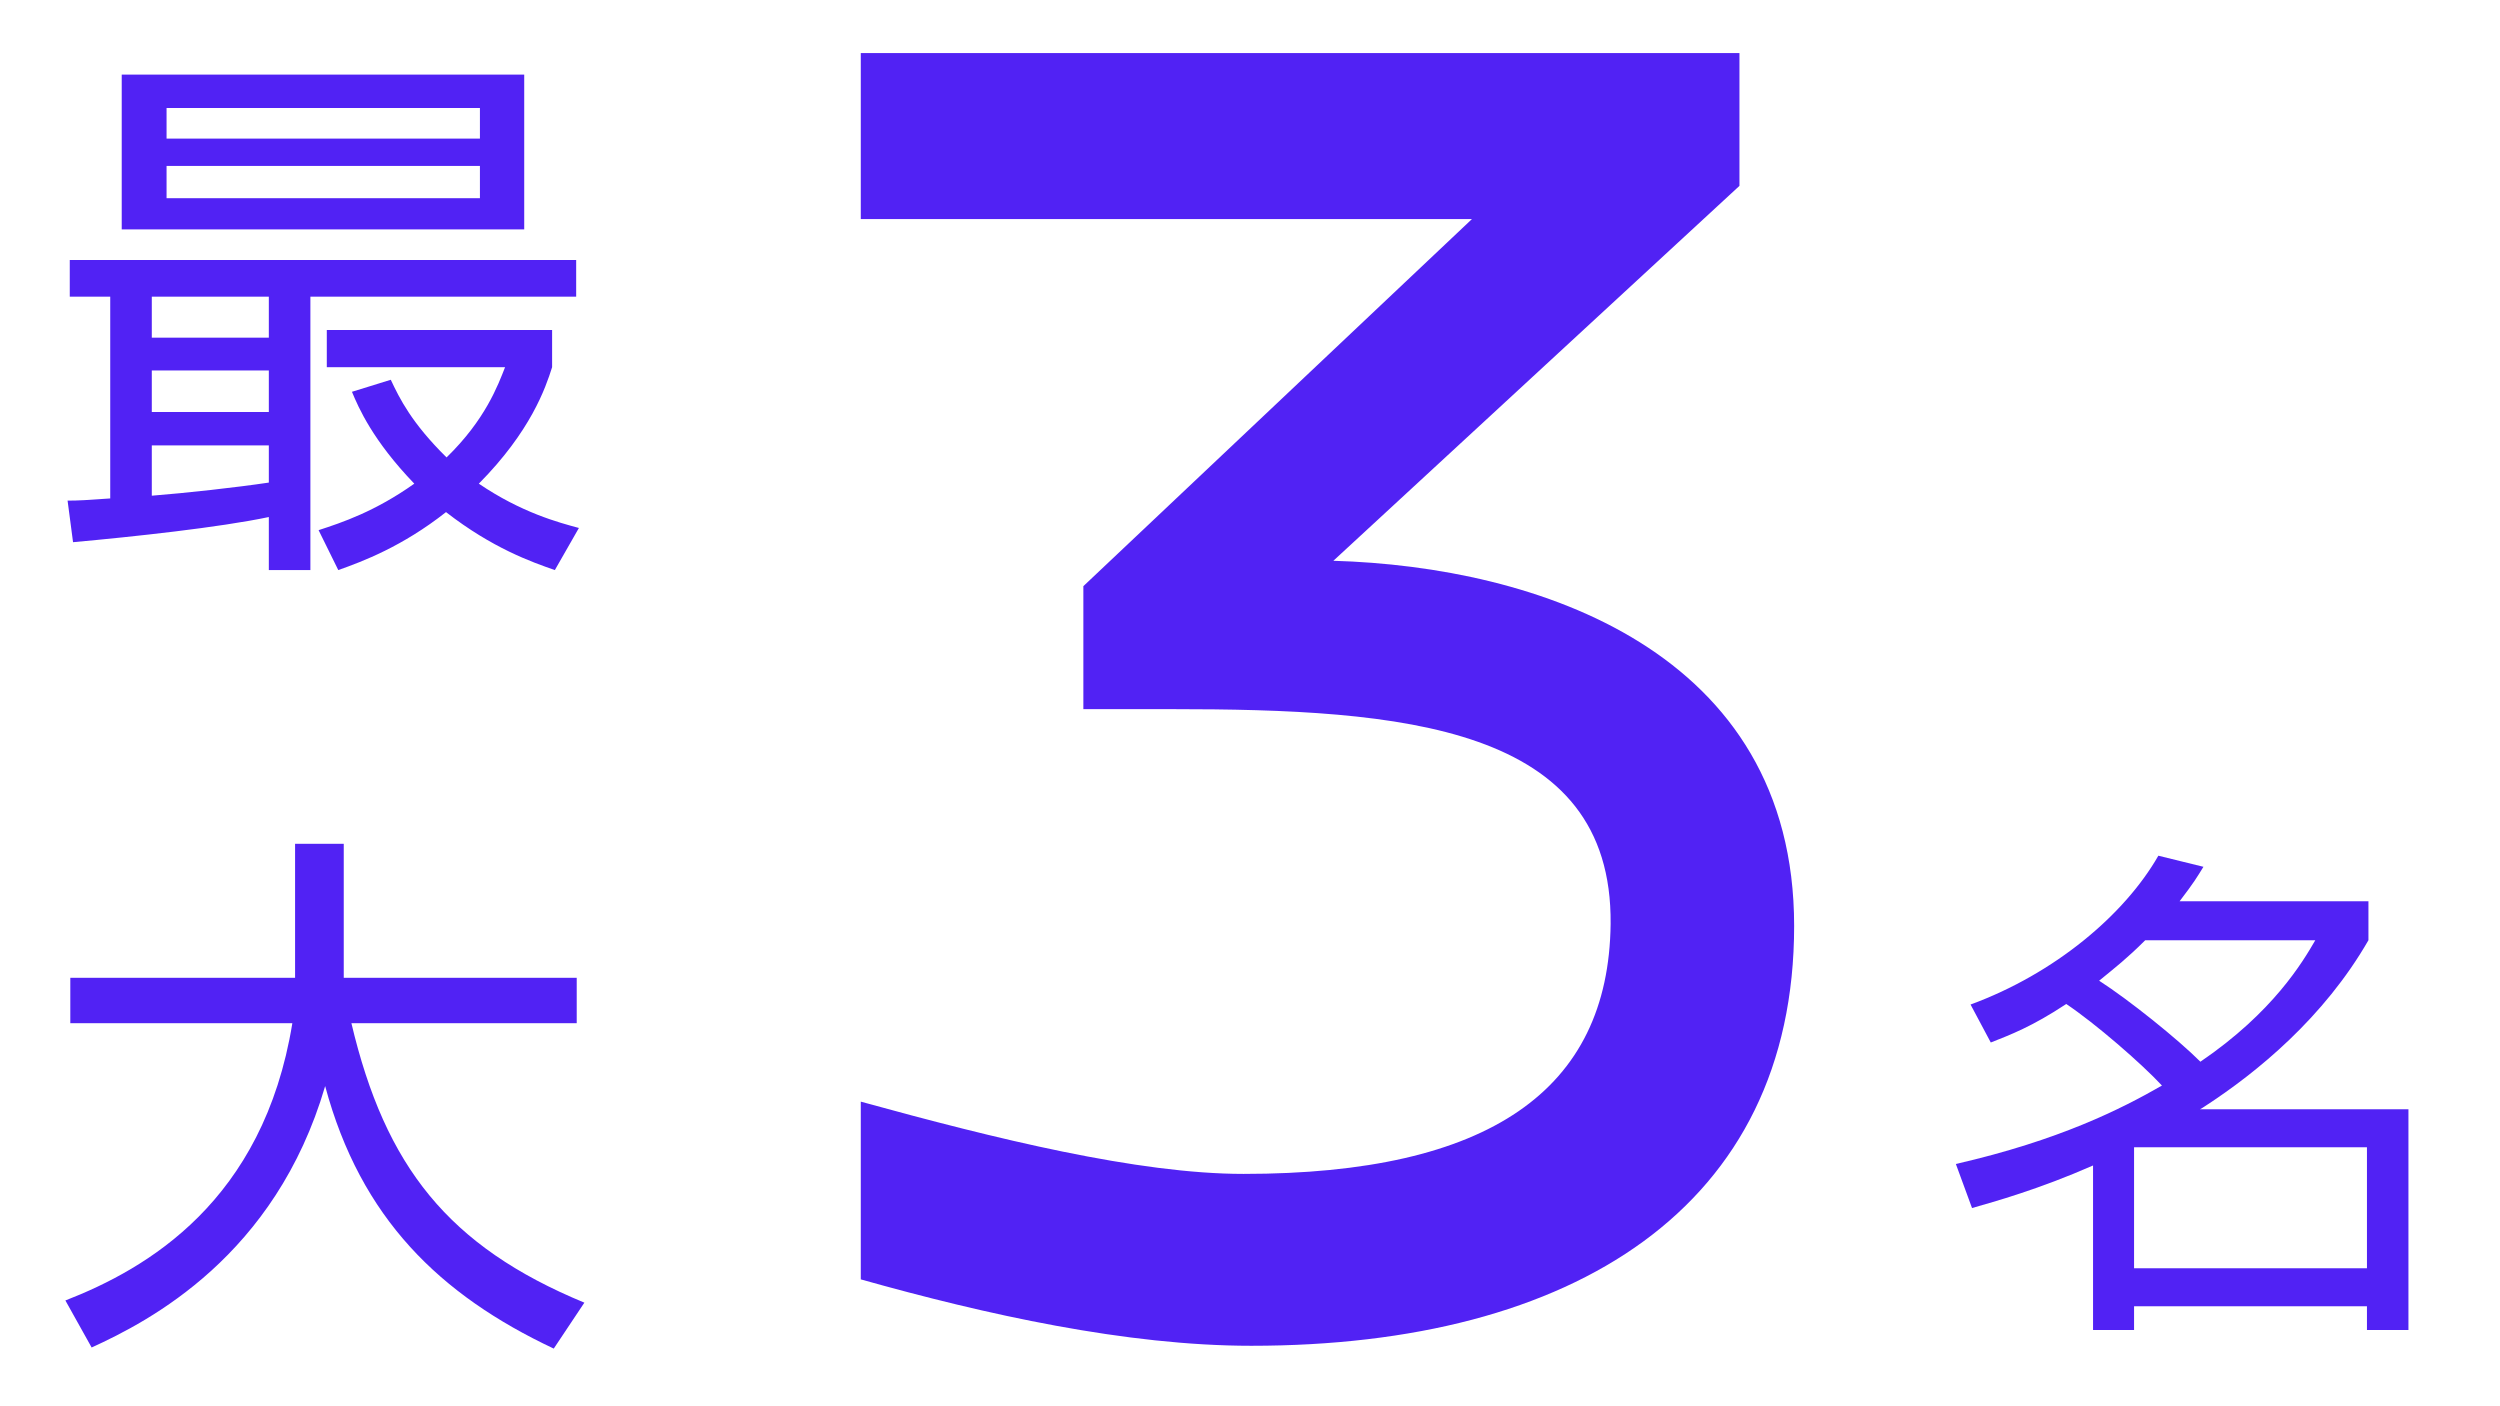
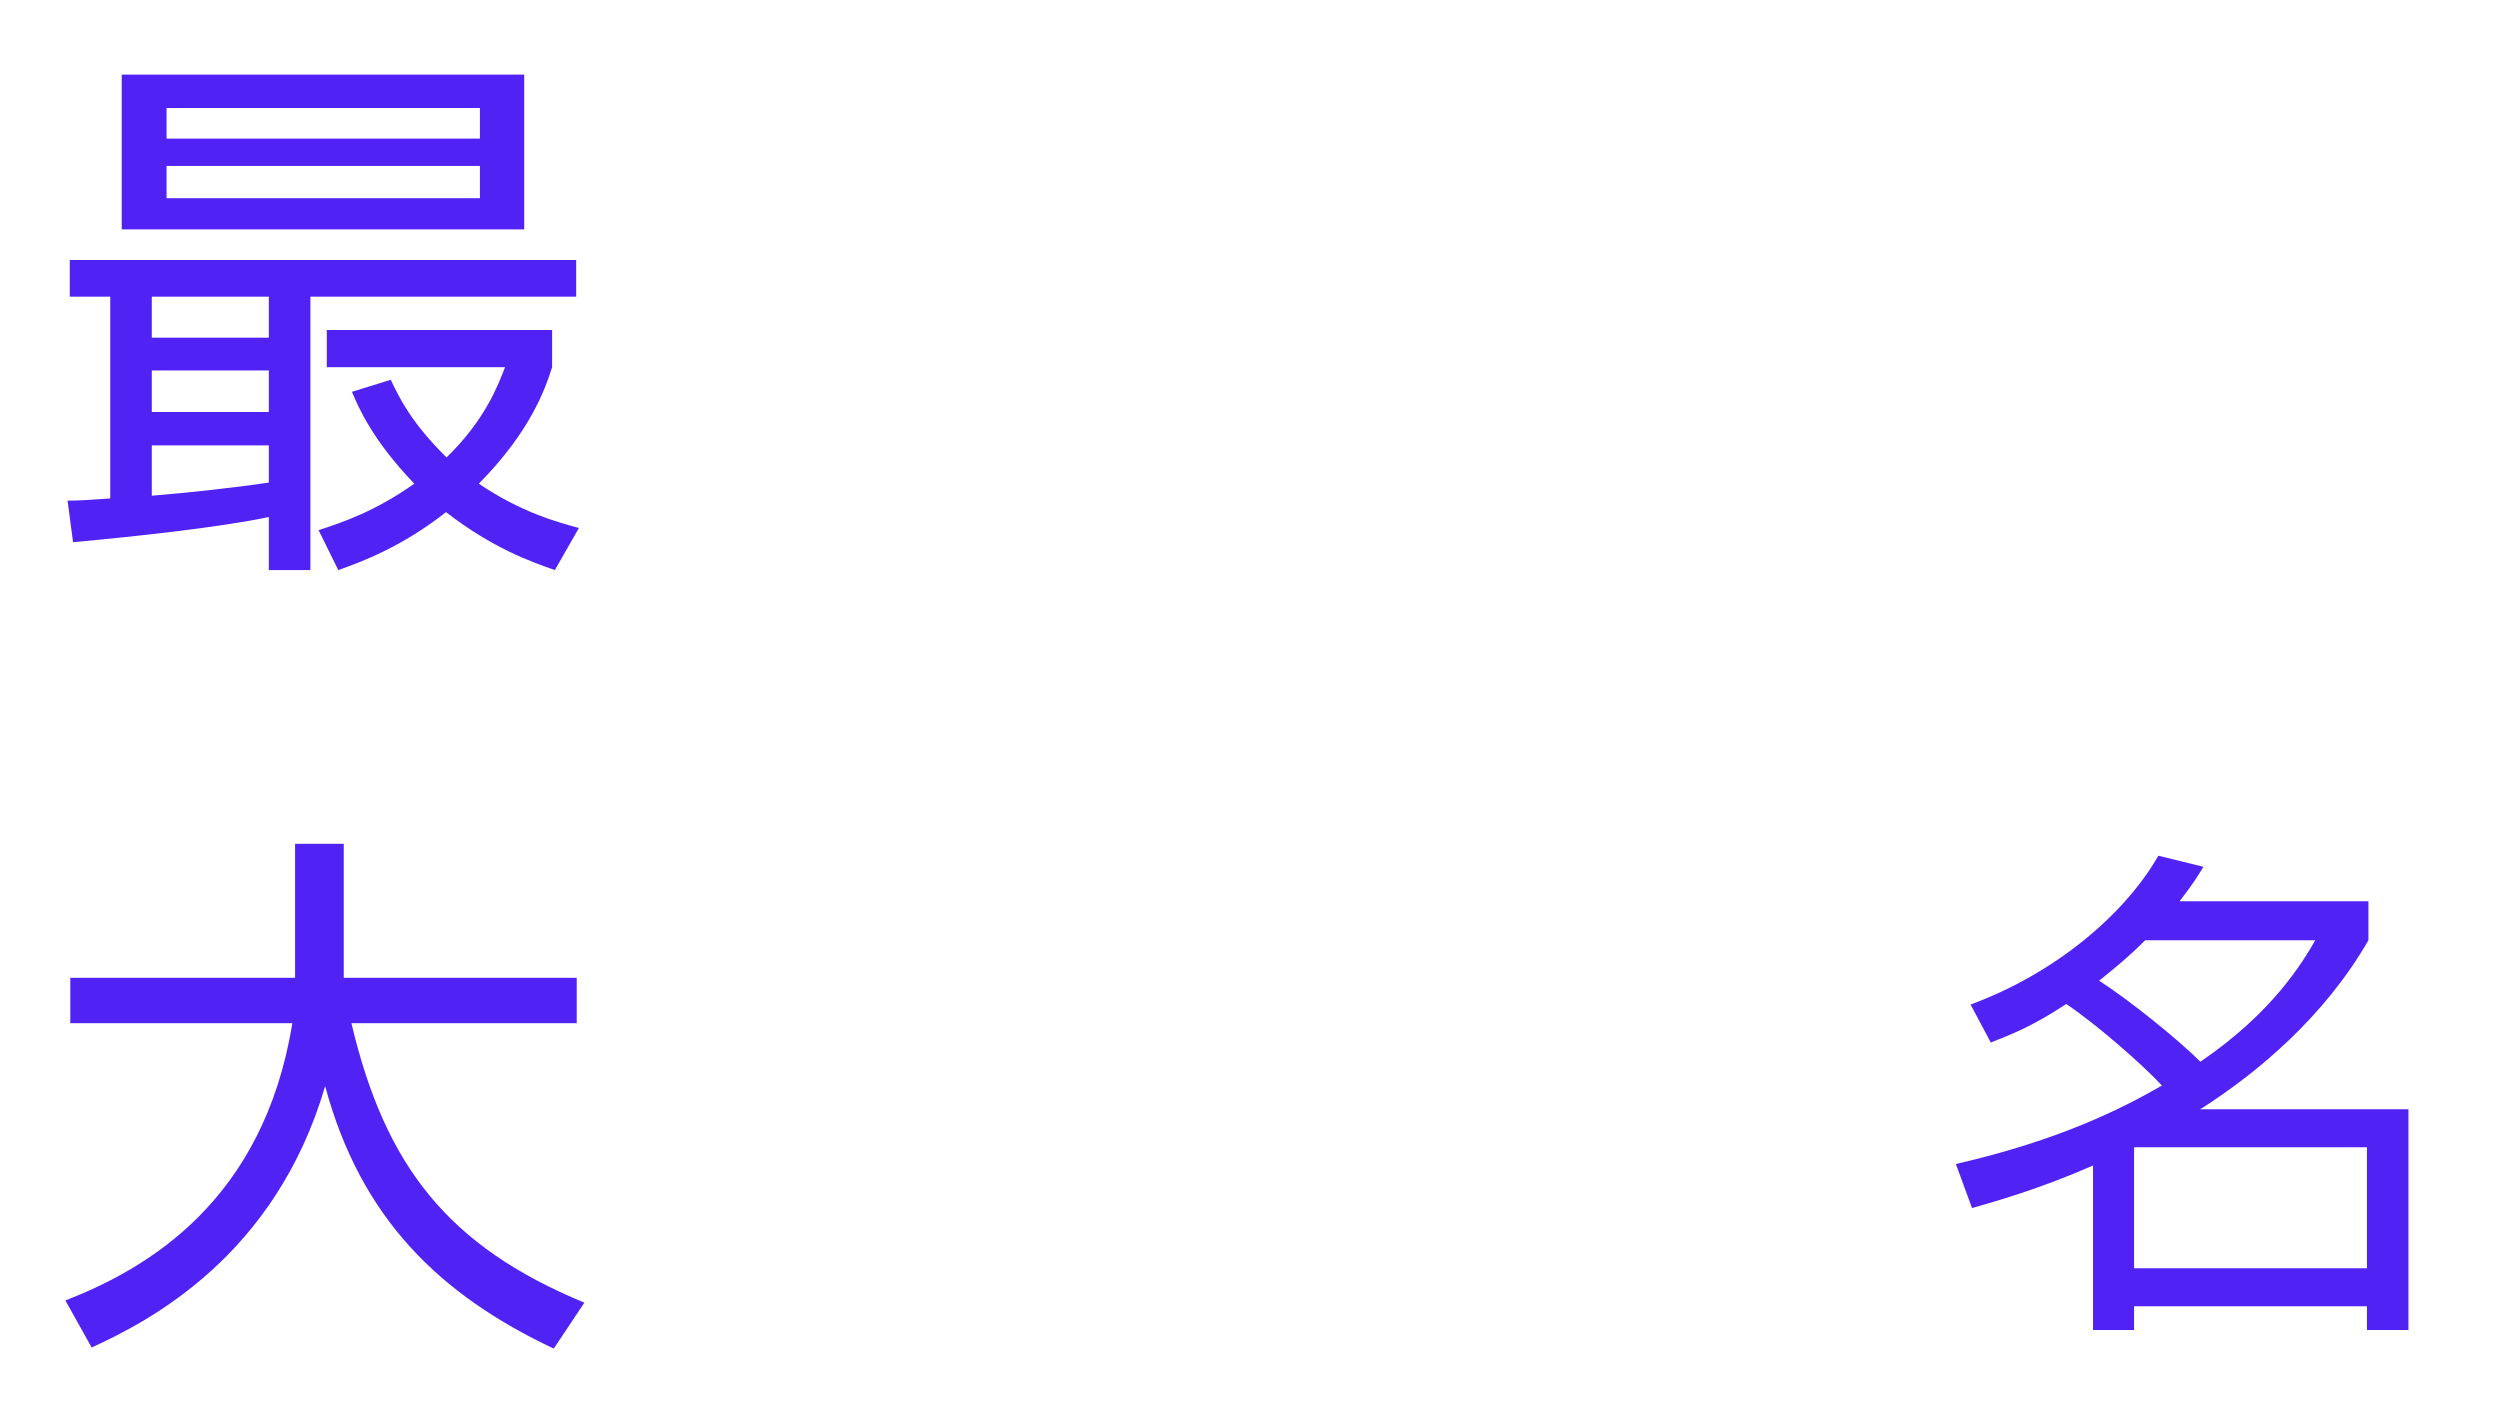
<svg xmlns="http://www.w3.org/2000/svg" width="100%" height="100%" viewBox="0 0 32 18" fill="none">
-   <path d="M25.482 13.344L25.223 12.858C26.299 12.463 27.193 11.711 27.627 10.953L28.204 11.095C28.12 11.231 28.087 11.29 27.899 11.536H30.316V12.035C29.746 13.026 28.891 13.726 28.223 14.16C28.204 14.173 28.184 14.186 28.159 14.199H30.828V17.024H30.297V16.72H27.316V17.024H26.791V14.918C26.098 15.223 25.534 15.379 25.242 15.463L25.035 14.899C26.364 14.594 27.154 14.193 27.673 13.895C27.407 13.609 26.817 13.098 26.448 12.851C26.007 13.143 25.729 13.246 25.482 13.344ZM29.636 12.035H27.459C27.225 12.268 27.083 12.378 26.869 12.553C27.251 12.799 27.873 13.298 28.165 13.59C29.098 12.955 29.474 12.313 29.636 12.035ZM30.297 16.234V14.685H27.316V16.234H30.297Z" fill="#5122F4" />
-   <path d="M22.265 2.379L17.067 7.178C19.666 7.253 22.965 8.328 22.965 11.852C22.965 15.451 20.141 17.226 16.017 17.226C14.417 17.226 12.618 16.826 11.018 16.376V14.101C12.742 14.576 14.567 15.026 15.917 15.026C19.066 15.026 20.591 13.951 20.616 11.827C20.641 9.277 17.941 9.077 14.992 9.077H13.867V7.503L18.841 2.804H11.018V0.679H22.265V2.379Z" fill="#5122F4" />
+   <path d="M25.482 13.344L25.223 12.858C26.299 12.463 27.193 11.711 27.627 10.953L28.204 11.095C28.12 11.231 28.087 11.29 27.899 11.536H30.316V12.035C29.746 13.026 28.891 13.726 28.223 14.16C28.204 14.173 28.184 14.186 28.159 14.199H30.828V17.024H30.297V16.72H27.316V17.024H26.791V14.918C26.098 15.223 25.534 15.379 25.242 15.463L25.035 14.899C26.364 14.594 27.154 14.193 27.673 13.895C27.407 13.609 26.817 13.098 26.448 12.851C26.007 13.143 25.729 13.246 25.482 13.344ZM29.636 12.035H27.459C27.225 12.268 27.083 12.378 26.869 12.553C27.251 12.799 27.873 13.298 28.165 13.59C29.098 12.955 29.474 12.313 29.636 12.035ZM30.297 16.234V14.685H27.316V16.234Z" fill="#5122F4" />
  <path d="M0.935 6.94L0.865 6.408C1.005 6.408 1.117 6.401 1.411 6.38V3.797H0.893V3.328H7.375V3.797H3.973V7.297H3.441V6.618C2.811 6.751 1.705 6.87 0.935 6.94ZM3.441 5.274V4.742H1.943V5.274H3.441ZM1.943 5.701V6.345C2.384 6.31 3.021 6.24 3.441 6.177V5.701H1.943ZM3.441 4.322V3.797H1.943V4.322H3.441ZM1.558 0.955H6.71V2.936H1.558V0.955ZM6.143 1.774V1.382H2.132V1.774H6.143ZM6.143 2.537V2.124H2.132V2.537H6.143ZM7.41 6.758L7.102 7.297C6.801 7.192 6.304 7.017 5.709 6.555C5.149 6.996 4.645 7.185 4.33 7.297L4.078 6.786C4.379 6.688 4.799 6.548 5.303 6.191C4.771 5.638 4.589 5.218 4.505 5.015L5.002 4.861C5.114 5.099 5.268 5.414 5.716 5.855C6.213 5.372 6.374 4.931 6.465 4.7H4.183V4.224H7.067V4.7C6.983 4.966 6.794 5.519 6.129 6.191C6.675 6.562 7.151 6.688 7.41 6.758ZM3.777 12.516V10.801H4.4V12.516H7.382V13.097H4.498C4.932 14.931 5.737 15.953 7.48 16.674L7.088 17.262C5.632 16.576 4.617 15.596 4.162 13.902C3.525 16.079 1.908 16.912 1.173 17.248L0.837 16.646C1.88 16.24 3.371 15.379 3.742 13.097H0.9V12.516H3.777Z" fill="#5122F4" />
</svg>